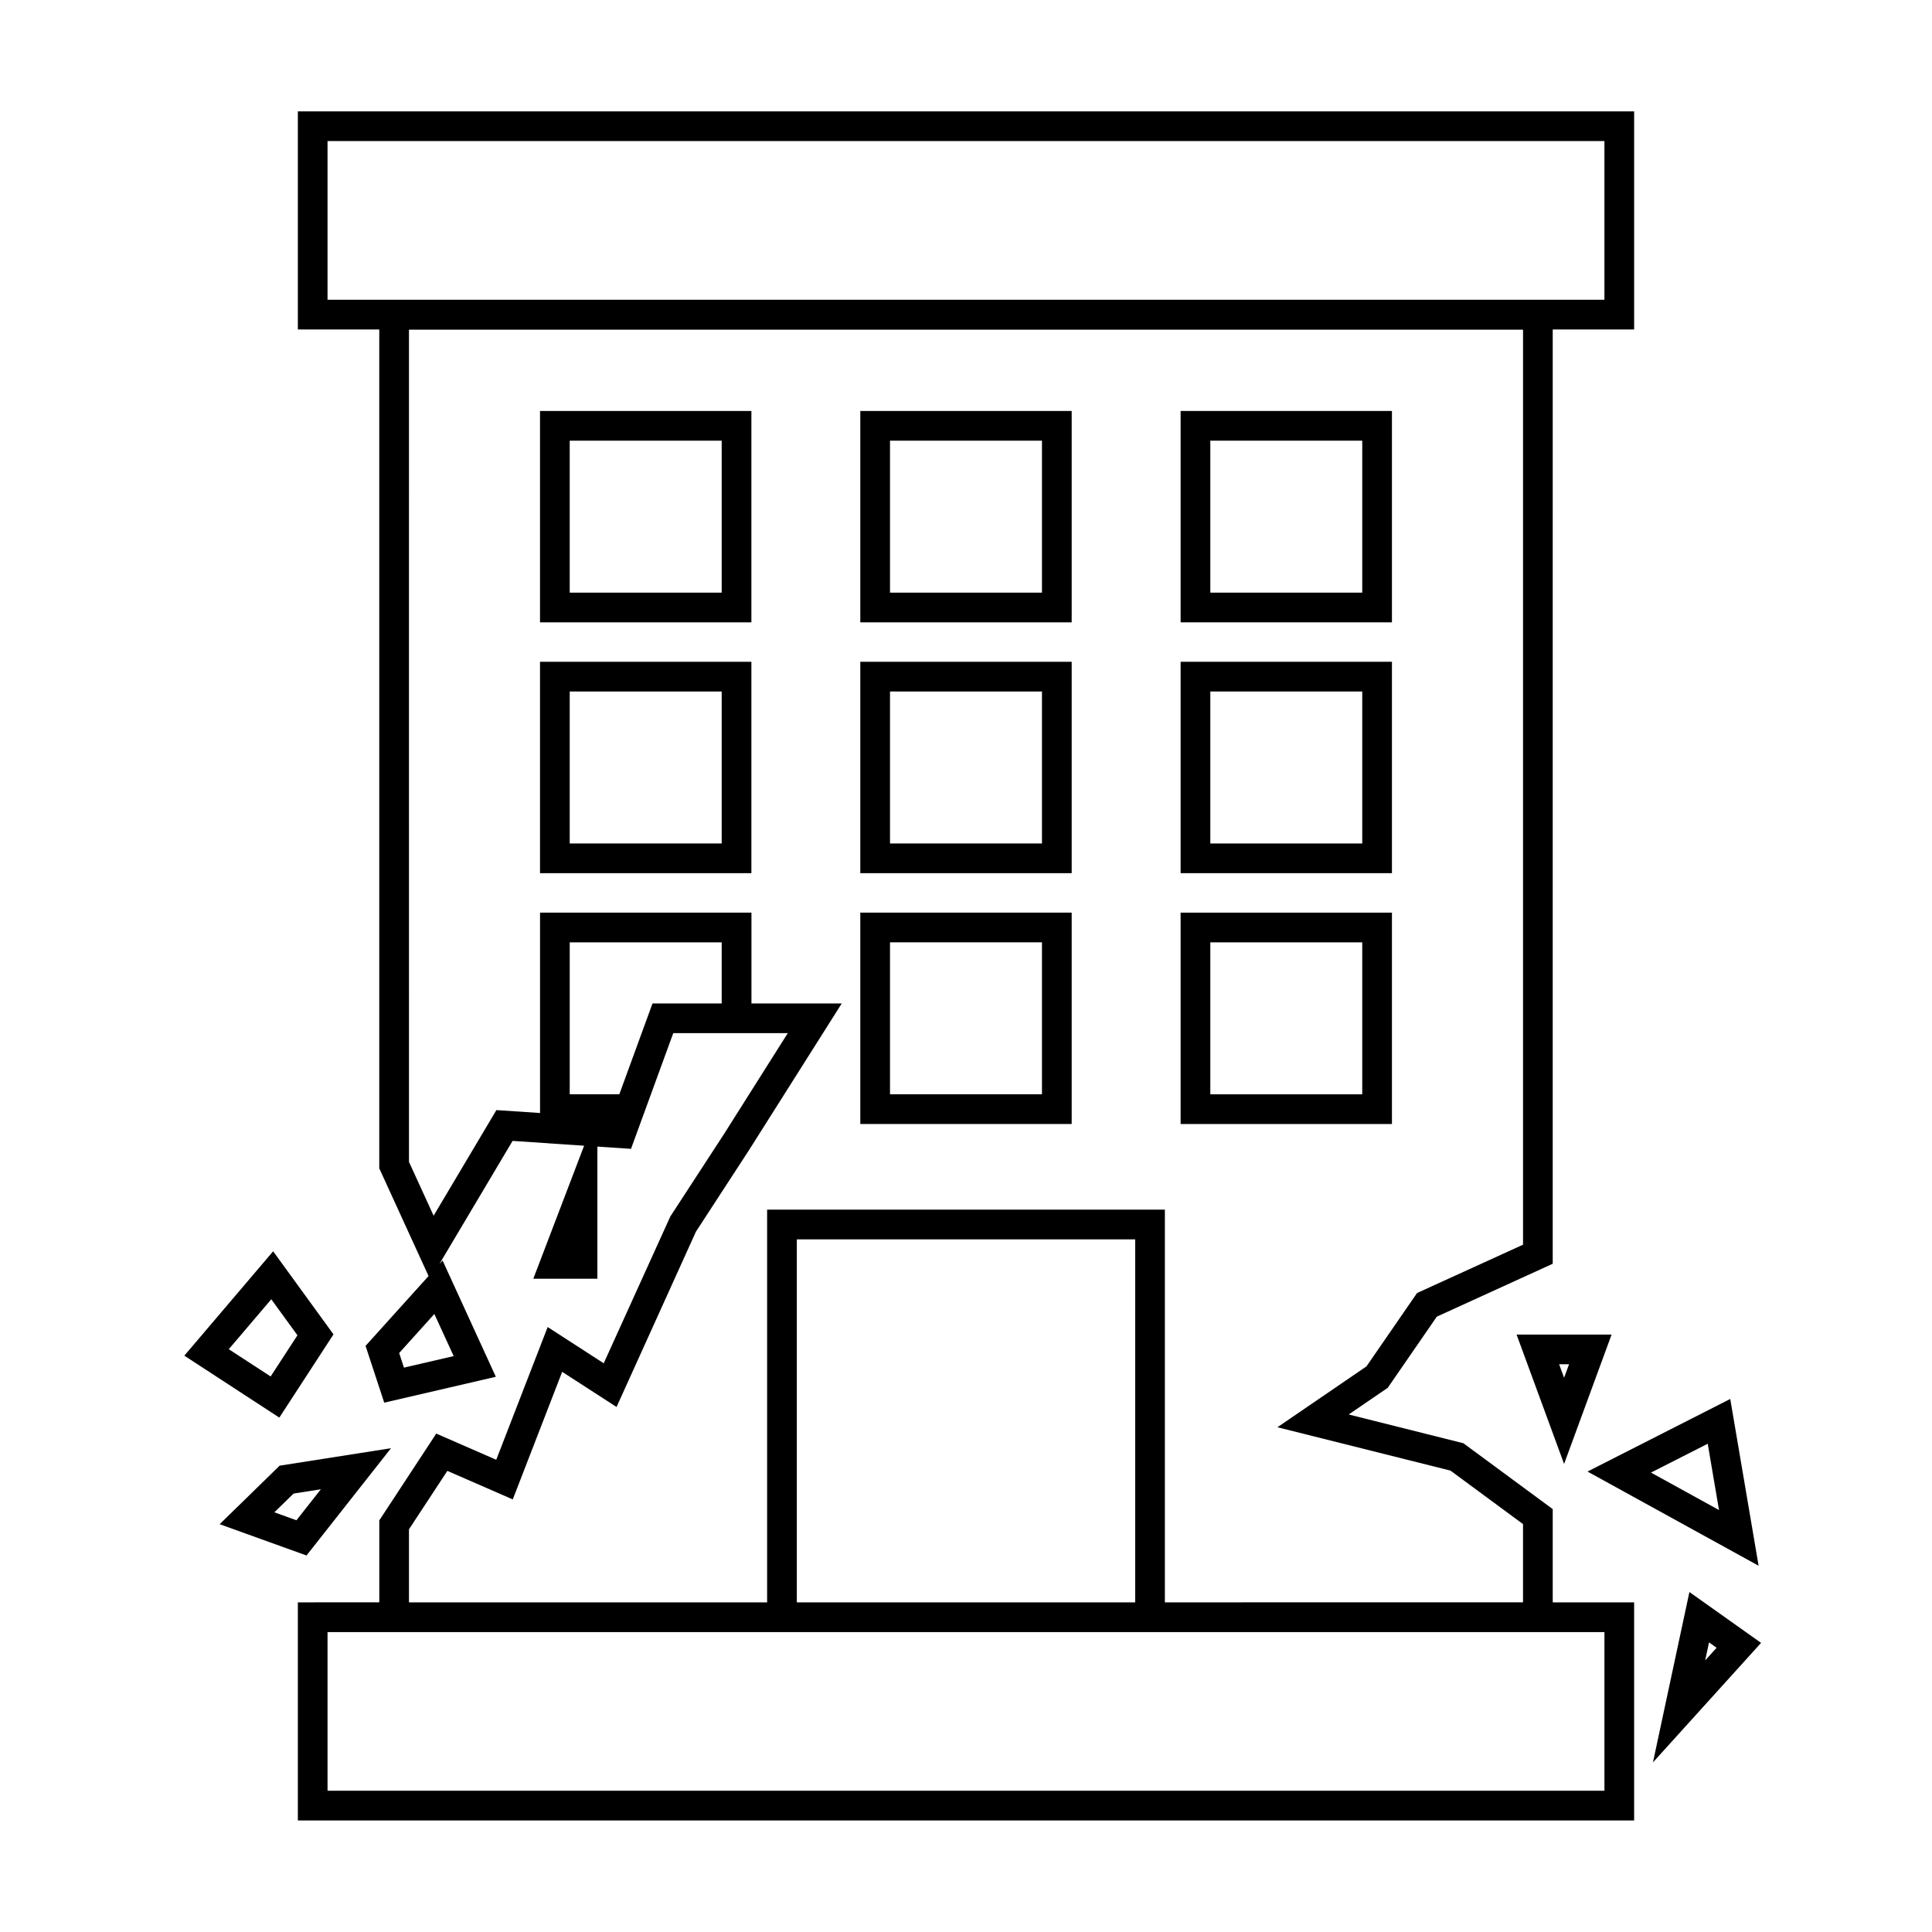
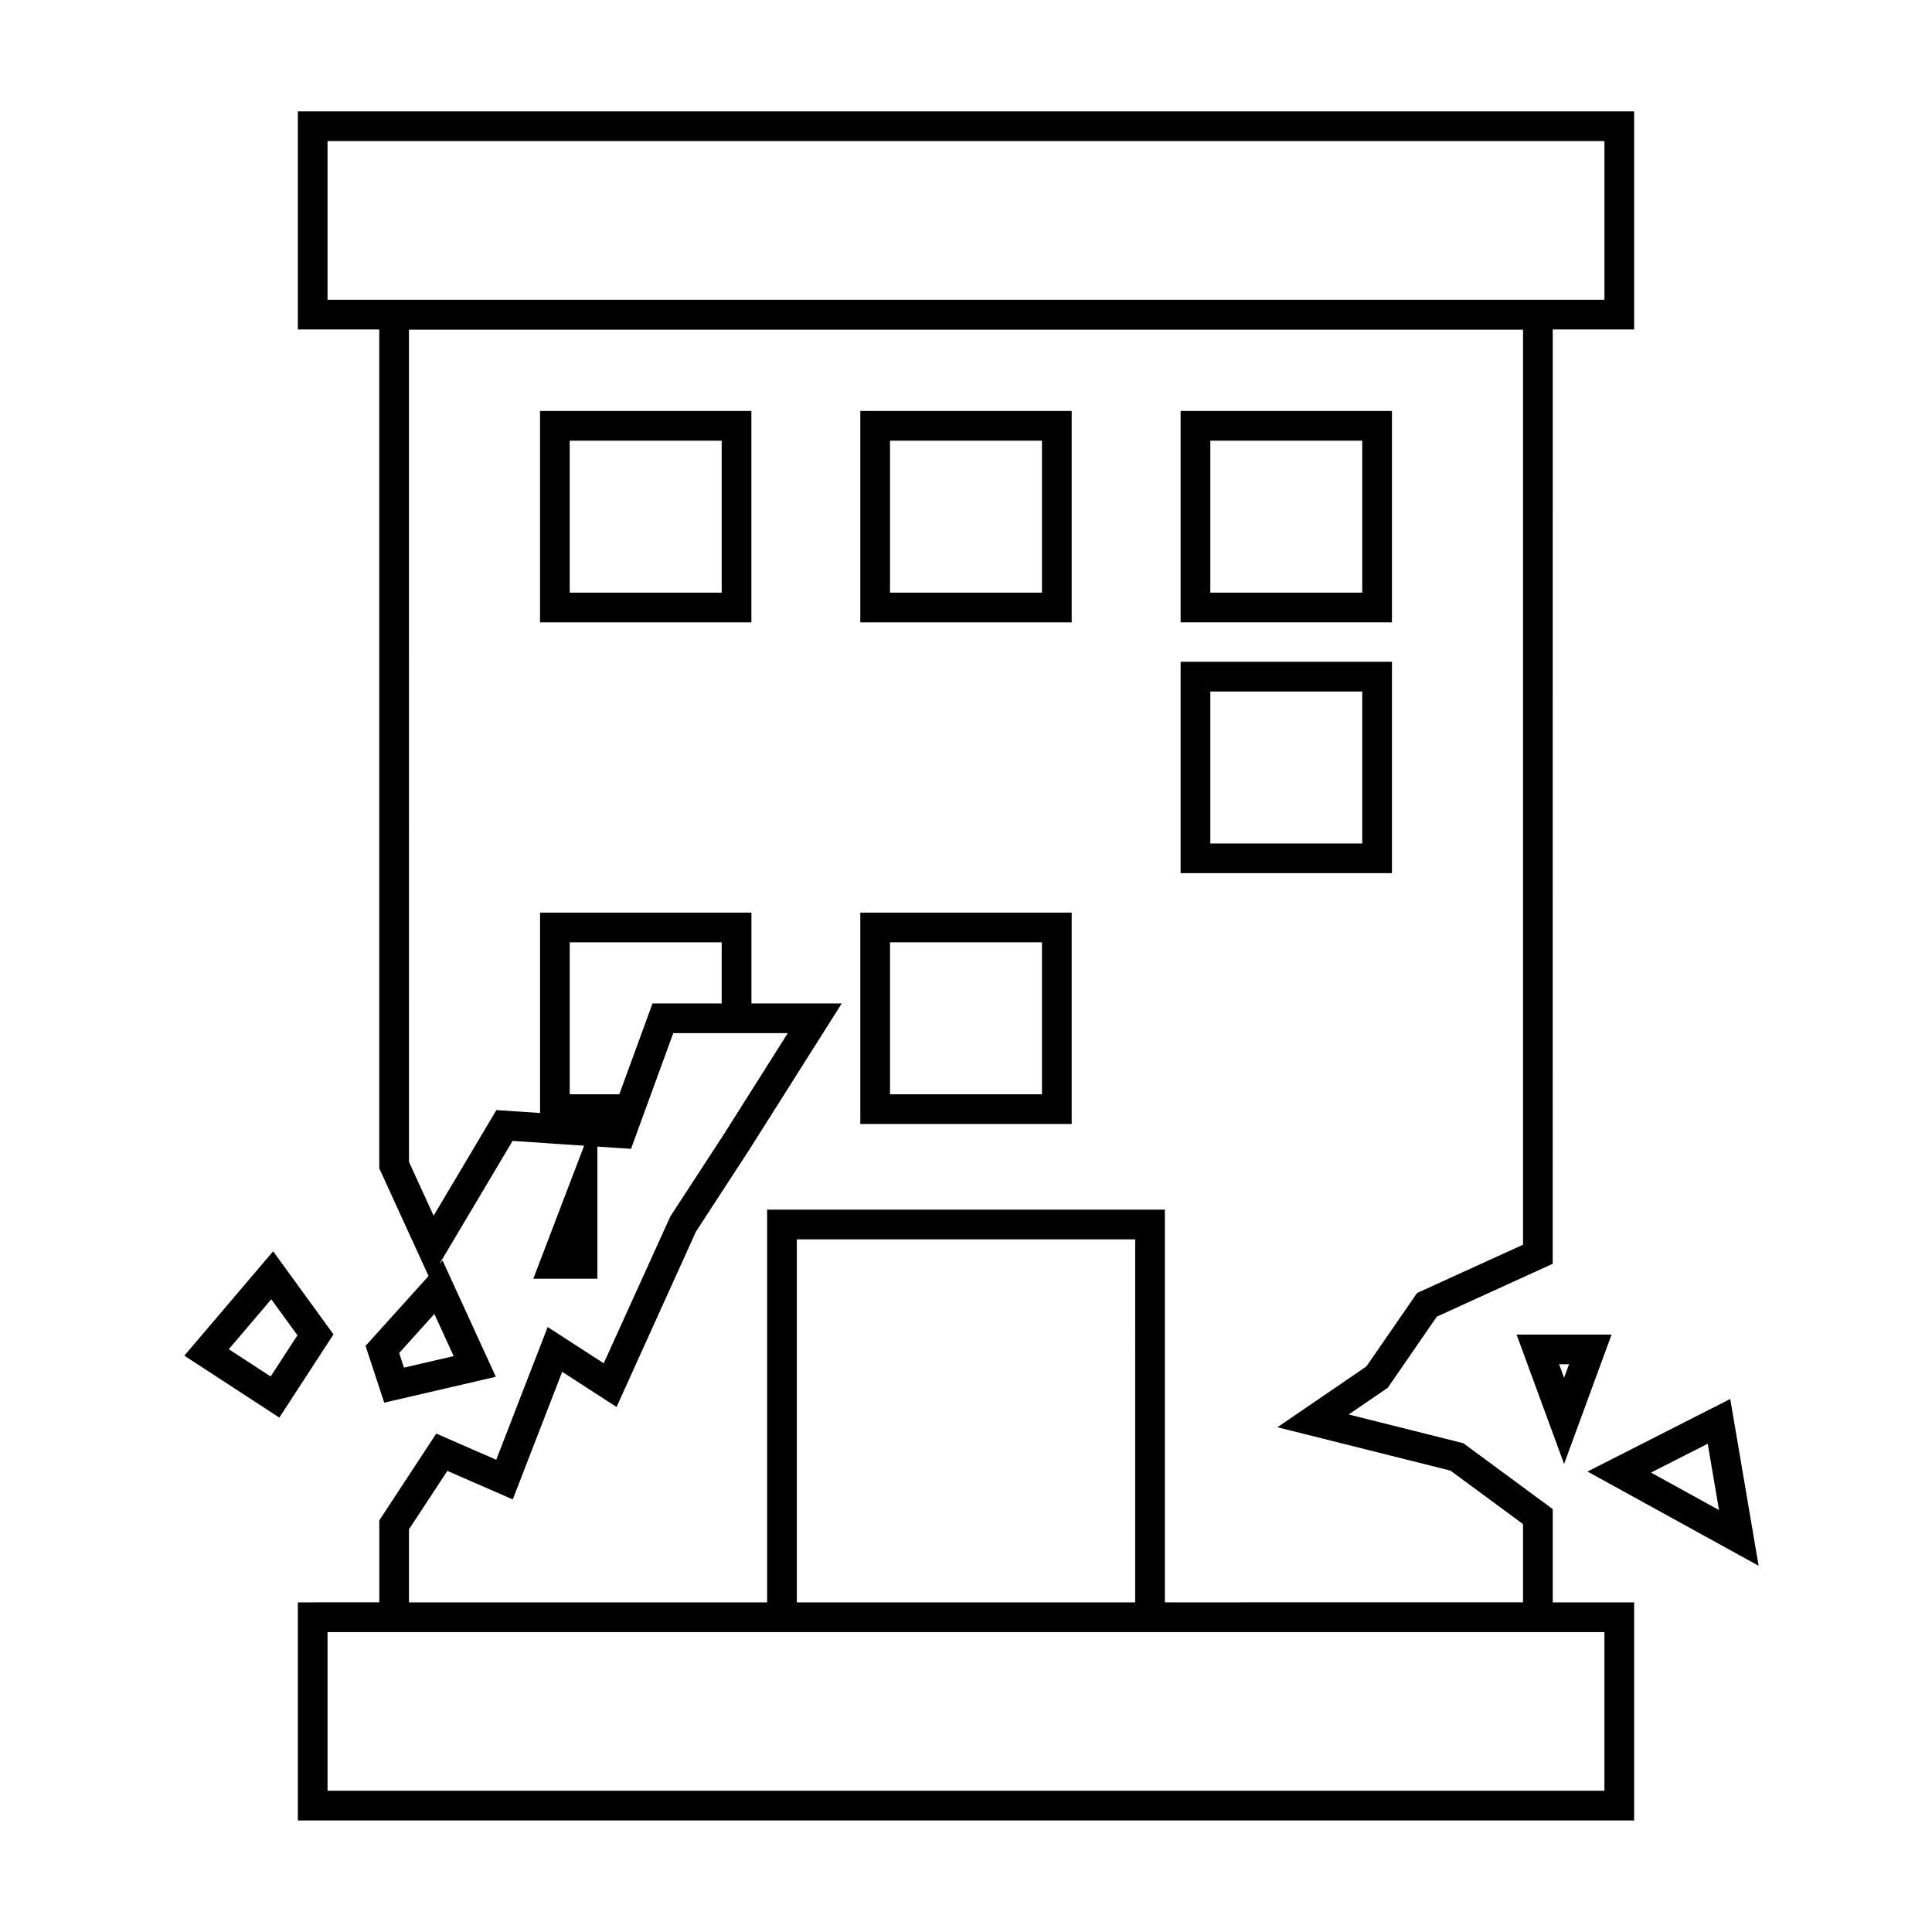
<svg xmlns="http://www.w3.org/2000/svg" fill="#000000" width="800px" height="800px" version="1.1" viewBox="144 144 512 512">
  <g>
    <path d="m555.49 543.93-23.68-17.457-30.387-7.621 10.344-7.07 13.008-18.859 30.711-14.012 0.004-247.6h21.574v-57.797h-354.13v57.797h21.574v222.31l13.062 28.543-16.695 18.508 4.949 15.047 29.578-6.859-14.117-30.82-0.84 0.934 19.391-32.621 18.961 1.27-13.465 35.25h16.98v-35.016l8.91 0.598 11.199-30.668 30.348 0.004-16.871 26.695-14.242 21.867-17.668 38.93-14.852-9.605-13.629 35.176-15.895-6.938-15.098 23v21.715l-21.582 0.008v57.797h354.13v-57.793h-21.574zm-324.69-320.49v-42.051h338.39v42.051zm33.43 279.94-13.176 3.055-1.27-3.871 9.324-10.344zm52.691-93.453-8.797 24.074h-13.141v-40.273h40.273v16.199zm252.27 166.59v42.051h-338.39v-42.051zm-124.36-7.875h-89.664v-96.195h89.668zm7.871 0v-104.07h-105.41v104.07h-94.914v-19.355l10.172-15.488 17.336 7.562 13.094-33.812 14.41 9.316 21.035-46.461 14.105-21.664 24.535-38.812h-23.926v-24.074l-56.023 0.004v53.105l-11.57-0.777-16.637 27.988-6.527-14.258-0.004-220.55h295.24v242.49l-28.086 12.809-13.414 19.449-23.586 16.121 45.852 11.492 19.23 14.176v20.734l-94.91 0.004z" />
    <path d="m287.11 308.93h56.016v-56.016h-56.016zm7.871-48.145h40.273v40.273h-40.273z" />
    <path d="m371.99 308.93h56.016v-56.016h-56.016zm7.871-48.145h40.273v40.273h-40.273z" />
    <path d="m512.88 252.91h-56.004v56.016h56.004zm-7.871 48.145h-40.262v-40.273h40.262z" />
-     <path d="m287.11 375.4h56.016v-56.02h-56.016zm7.871-48.145h40.273v40.273h-40.273z" />
-     <path d="m371.99 375.4h56.016v-56.02h-56.016zm7.871-48.145h40.273v40.273h-40.273z" />
    <path d="m512.88 319.38h-56.004v56.016l56.004 0.004zm-7.871 48.148h-40.262v-40.273h40.262z" />
    <path d="m371.99 441.87h56.016v-56.016h-56.016zm7.871-48.145h40.273v40.273h-40.273z" />
-     <path d="m512.88 385.86h-56.004v56.016h56.004zm-7.871 48.145h-40.262v-40.273h40.262z" />
    <path d="m610.05 558.94-7.516-44.199-37.828 19.234zm-10.496-14.762-18.027-9.93 15.039-7.641z" />
    <path d="m558.5 531.96 12.586-34.281h-25.176zm0-22.84-1.312-3.574h2.625z" />
-     <path d="m582.05 611.05 28.652-31.668-18.988-13.477zm14.863-31.797 2.004 1.422-3.027 3.348z" />
    <path d="m232.38 497.62-15.996-22.016-23.535 27.66 25.176 16.414zm-27.75 3.934 11.262-13.23 6.934 9.539-7.106 10.914z" />
-     <path d="m247.62 527.79-29.516 4.629-15.891 15.508 23.016 8.293zm-30.914 16.984 5.102-4.969 7.223-1.133-6.473 8.215z" />
  </g>
</svg>